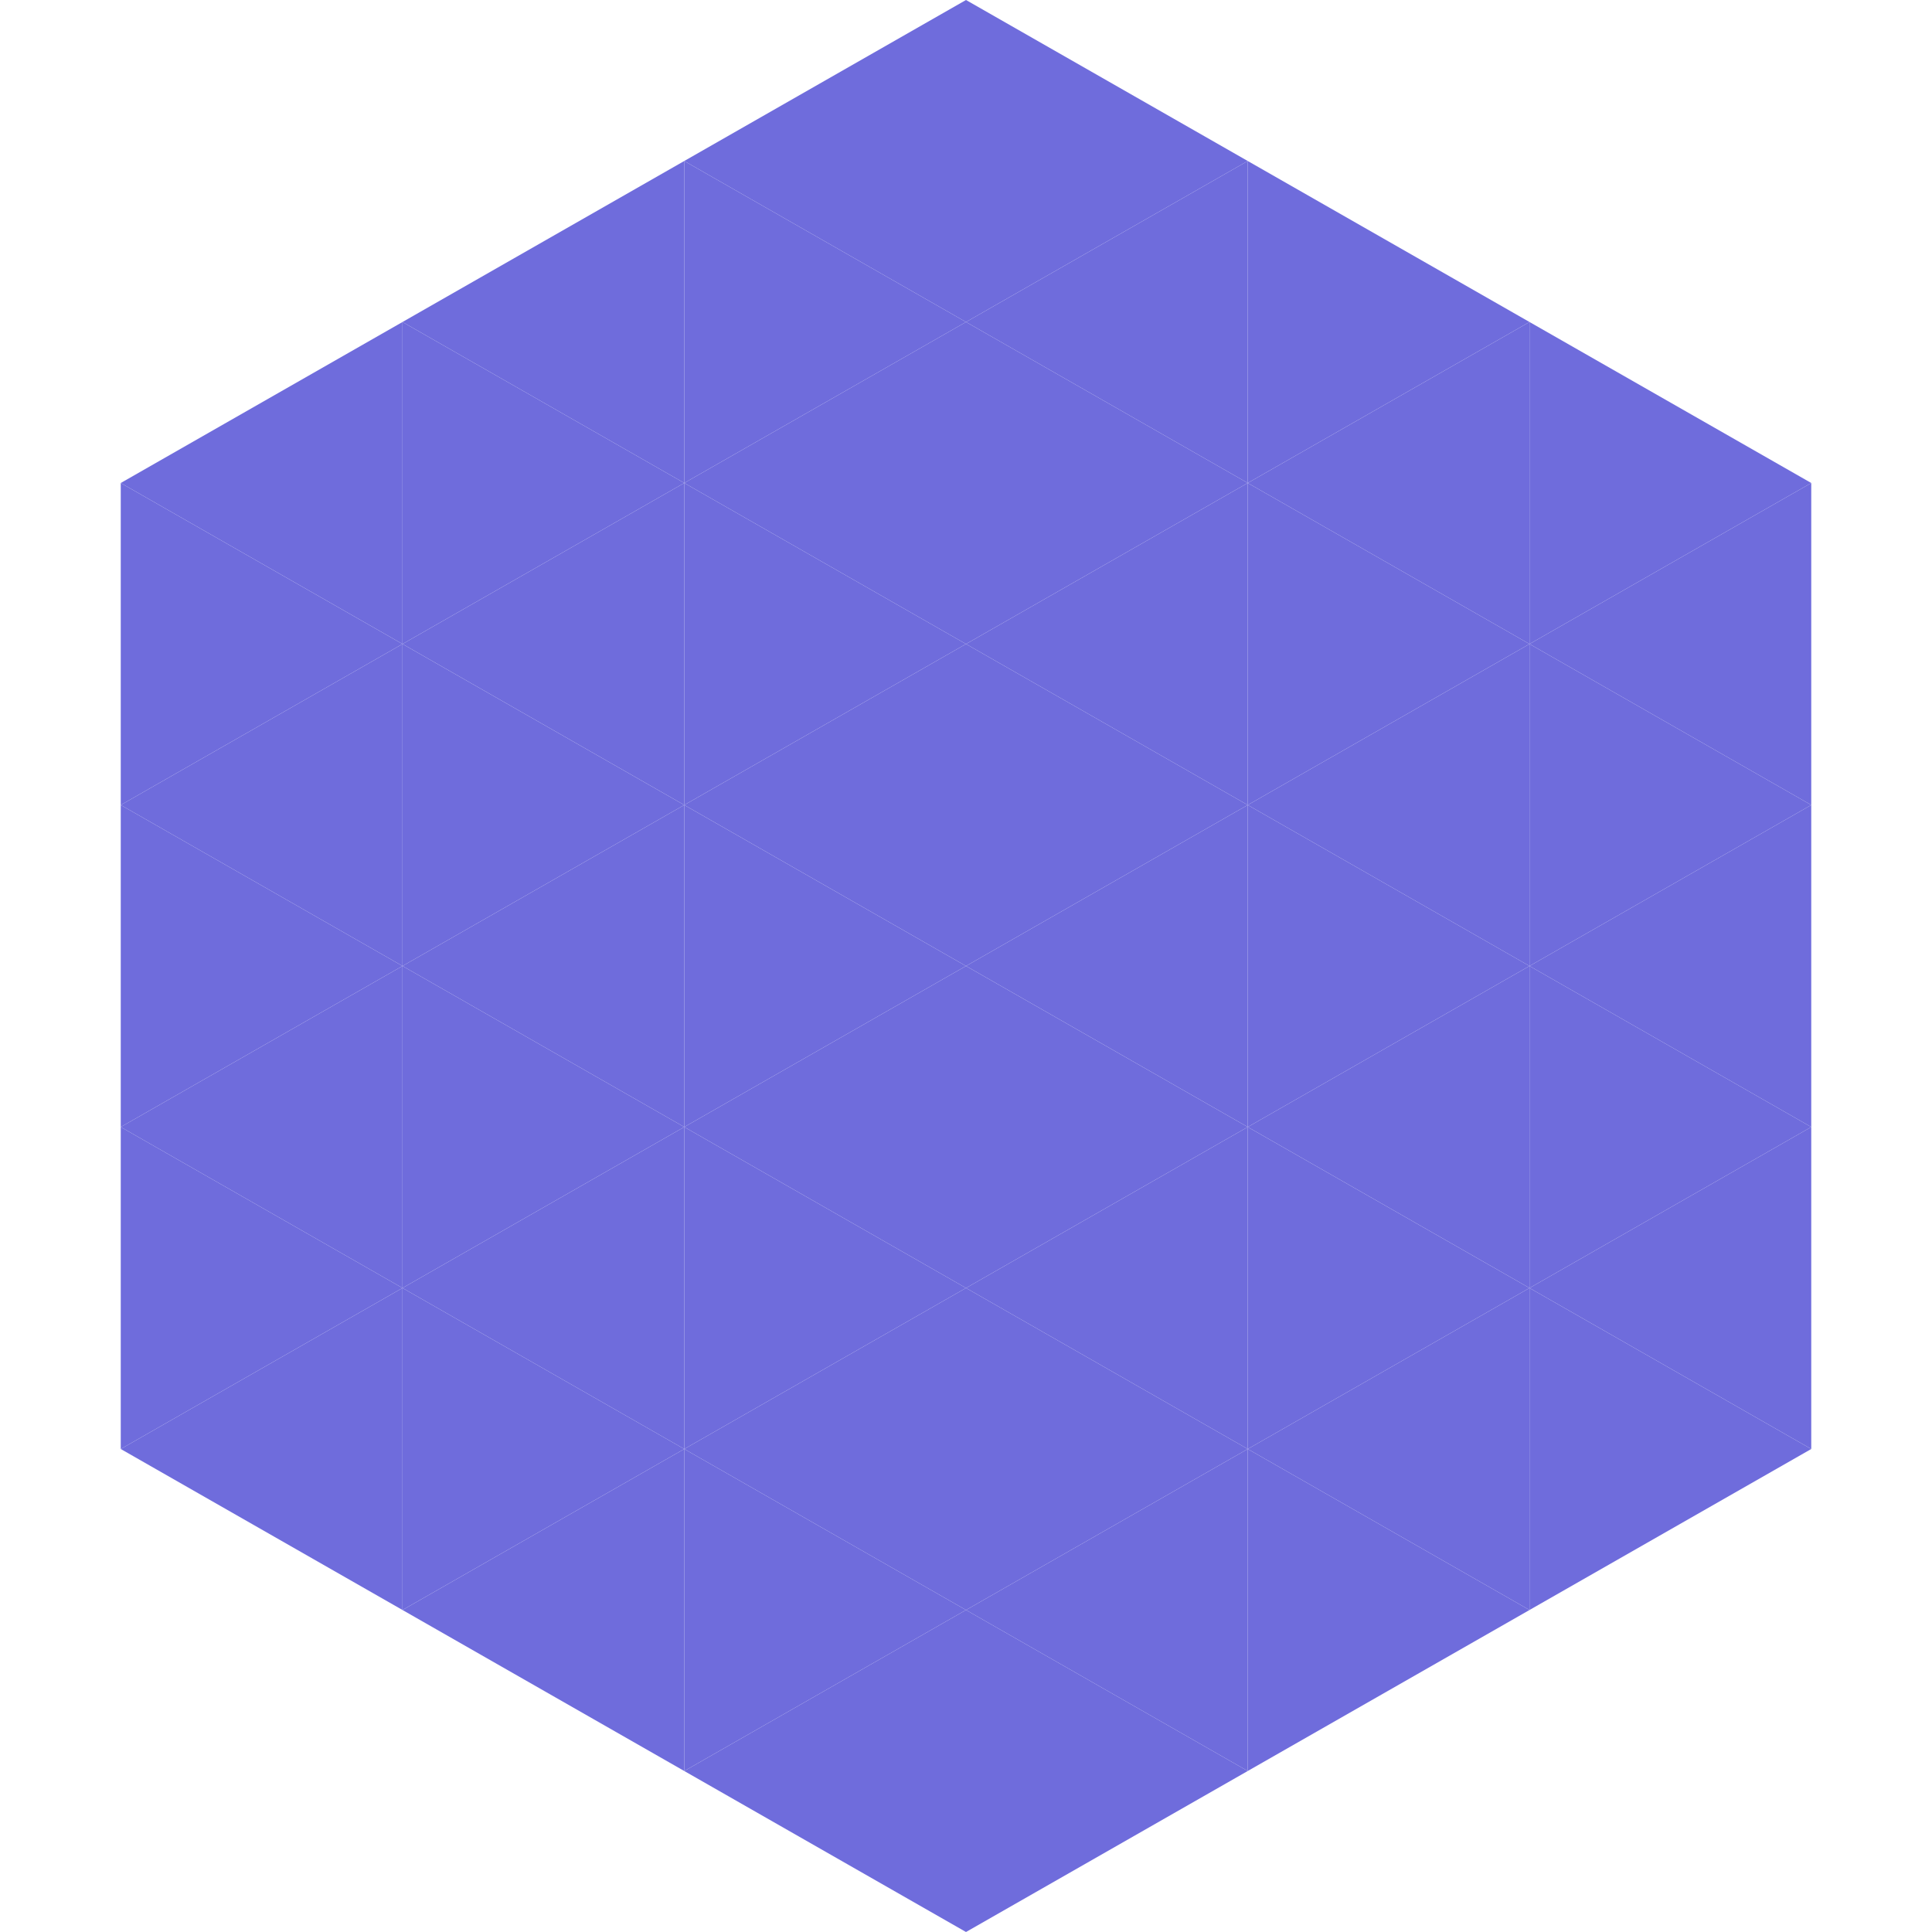
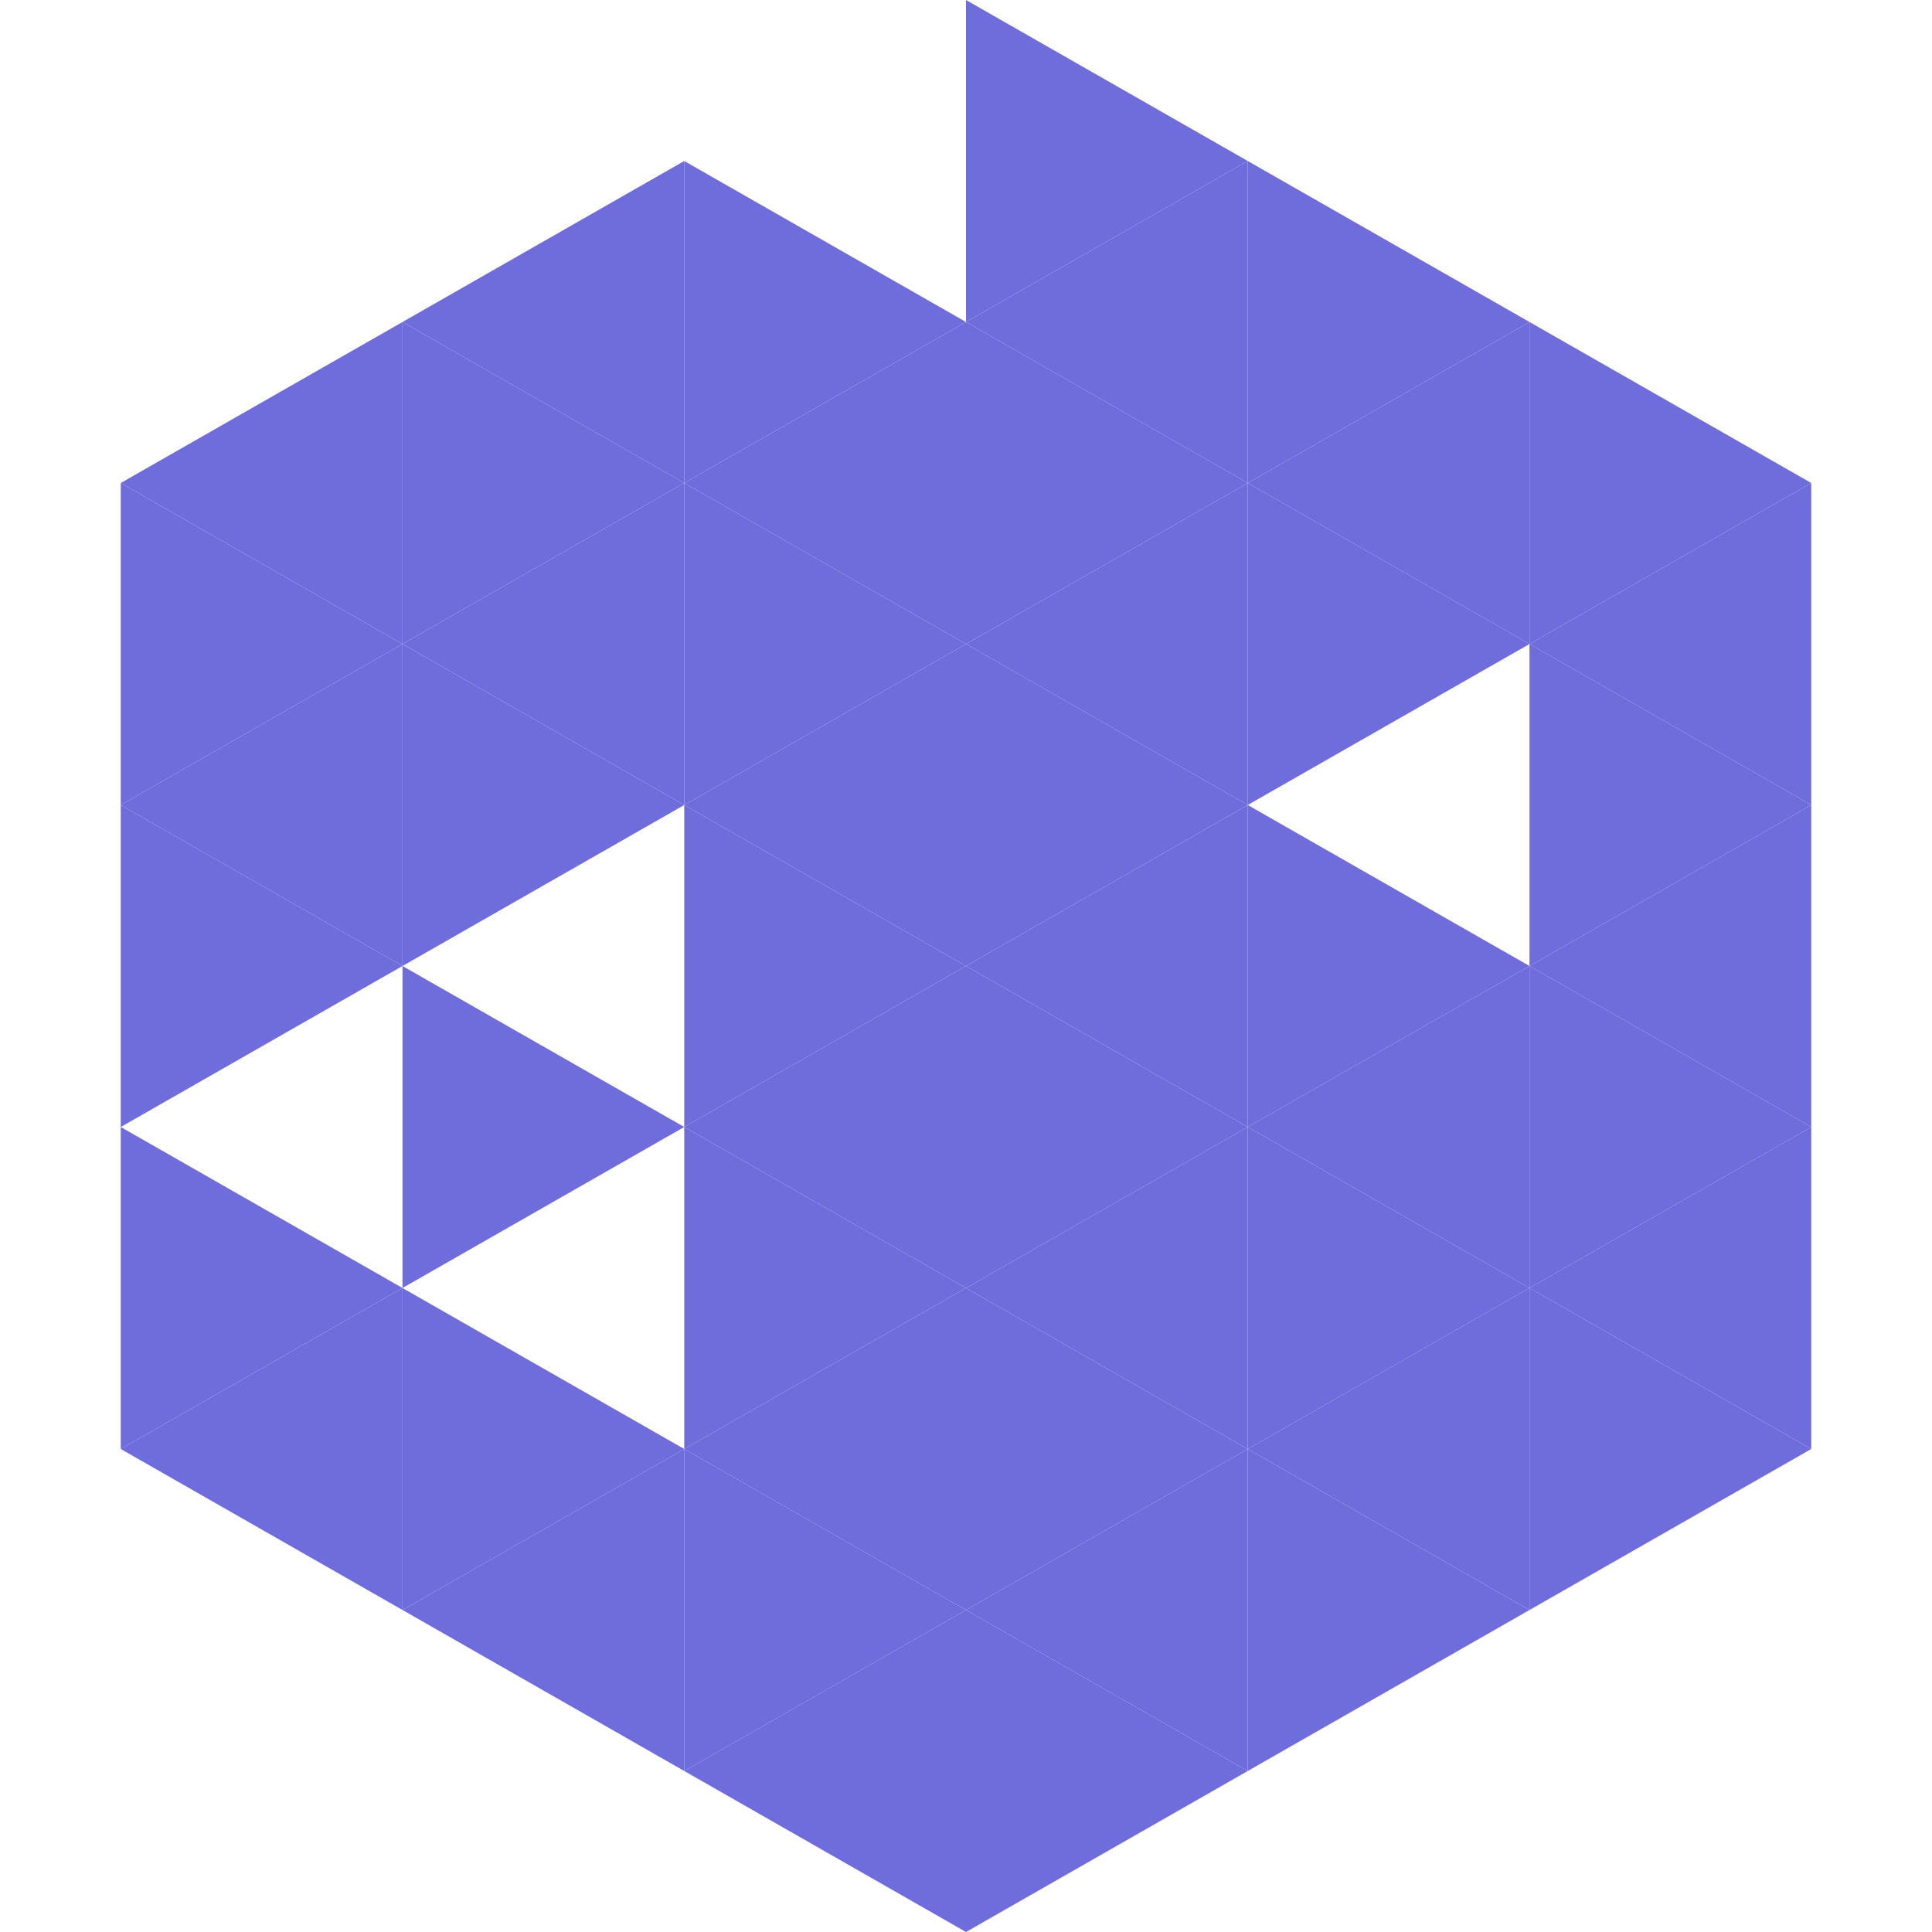
<svg xmlns="http://www.w3.org/2000/svg" width="240" height="240">
  <polygon points="50,40 15,60 50,80" style="fill:rgb(111,108,220)" />
  <polygon points="190,40 225,60 190,80" style="fill:rgb(111,108,220)" />
  <polygon points="15,60 50,80 15,100" style="fill:rgb(111,108,220)" />
  <polygon points="225,60 190,80 225,100" style="fill:rgb(111,108,220)" />
  <polygon points="50,80 15,100 50,120" style="fill:rgb(111,108,220)" />
  <polygon points="190,80 225,100 190,120" style="fill:rgb(111,108,220)" />
  <polygon points="15,100 50,120 15,140" style="fill:rgb(111,108,220)" />
  <polygon points="225,100 190,120 225,140" style="fill:rgb(111,108,220)" />
-   <polygon points="50,120 15,140 50,160" style="fill:rgb(111,108,220)" />
  <polygon points="190,120 225,140 190,160" style="fill:rgb(111,108,220)" />
  <polygon points="15,140 50,160 15,180" style="fill:rgb(111,108,220)" />
  <polygon points="225,140 190,160 225,180" style="fill:rgb(111,108,220)" />
  <polygon points="50,160 15,180 50,200" style="fill:rgb(111,108,220)" />
  <polygon points="190,160 225,180 190,200" style="fill:rgb(111,108,220)" />
  <polygon points="15,180 50,200 15,220" style="fill:rgb(255,255,255); fill-opacity:0" />
  <polygon points="225,180 190,200 225,220" style="fill:rgb(255,255,255); fill-opacity:0" />
  <polygon points="50,0 85,20 50,40" style="fill:rgb(255,255,255); fill-opacity:0" />
  <polygon points="190,0 155,20 190,40" style="fill:rgb(255,255,255); fill-opacity:0" />
  <polygon points="85,20 50,40 85,60" style="fill:rgb(111,108,220)" />
  <polygon points="155,20 190,40 155,60" style="fill:rgb(111,108,220)" />
  <polygon points="50,40 85,60 50,80" style="fill:rgb(111,108,220)" />
  <polygon points="190,40 155,60 190,80" style="fill:rgb(111,108,220)" />
  <polygon points="85,60 50,80 85,100" style="fill:rgb(111,108,220)" />
  <polygon points="155,60 190,80 155,100" style="fill:rgb(111,108,220)" />
  <polygon points="50,80 85,100 50,120" style="fill:rgb(111,108,220)" />
-   <polygon points="190,80 155,100 190,120" style="fill:rgb(111,108,220)" />
-   <polygon points="85,100 50,120 85,140" style="fill:rgb(111,108,220)" />
  <polygon points="155,100 190,120 155,140" style="fill:rgb(111,108,220)" />
  <polygon points="50,120 85,140 50,160" style="fill:rgb(111,108,220)" />
  <polygon points="190,120 155,140 190,160" style="fill:rgb(111,108,220)" />
-   <polygon points="85,140 50,160 85,180" style="fill:rgb(111,108,220)" />
  <polygon points="155,140 190,160 155,180" style="fill:rgb(111,108,220)" />
  <polygon points="50,160 85,180 50,200" style="fill:rgb(111,108,220)" />
  <polygon points="190,160 155,180 190,200" style="fill:rgb(111,108,220)" />
  <polygon points="85,180 50,200 85,220" style="fill:rgb(111,108,220)" />
  <polygon points="155,180 190,200 155,220" style="fill:rgb(111,108,220)" />
-   <polygon points="120,0 85,20 120,40" style="fill:rgb(111,108,220)" />
  <polygon points="120,0 155,20 120,40" style="fill:rgb(111,108,220)" />
  <polygon points="85,20 120,40 85,60" style="fill:rgb(111,108,220)" />
  <polygon points="155,20 120,40 155,60" style="fill:rgb(111,108,220)" />
  <polygon points="120,40 85,60 120,80" style="fill:rgb(111,108,220)" />
  <polygon points="120,40 155,60 120,80" style="fill:rgb(111,108,220)" />
  <polygon points="85,60 120,80 85,100" style="fill:rgb(111,108,220)" />
  <polygon points="155,60 120,80 155,100" style="fill:rgb(111,108,220)" />
  <polygon points="120,80 85,100 120,120" style="fill:rgb(111,108,220)" />
  <polygon points="120,80 155,100 120,120" style="fill:rgb(111,108,220)" />
  <polygon points="85,100 120,120 85,140" style="fill:rgb(111,108,220)" />
  <polygon points="155,100 120,120 155,140" style="fill:rgb(111,108,220)" />
  <polygon points="120,120 85,140 120,160" style="fill:rgb(111,108,220)" />
  <polygon points="120,120 155,140 120,160" style="fill:rgb(111,108,220)" />
  <polygon points="85,140 120,160 85,180" style="fill:rgb(111,108,220)" />
  <polygon points="155,140 120,160 155,180" style="fill:rgb(111,108,220)" />
  <polygon points="120,160 85,180 120,200" style="fill:rgb(111,108,220)" />
  <polygon points="120,160 155,180 120,200" style="fill:rgb(111,108,220)" />
  <polygon points="85,180 120,200 85,220" style="fill:rgb(111,108,220)" />
  <polygon points="155,180 120,200 155,220" style="fill:rgb(111,108,220)" />
  <polygon points="120,200 85,220 120,240" style="fill:rgb(111,108,220)" />
  <polygon points="120,200 155,220 120,240" style="fill:rgb(111,108,220)" />
  <polygon points="85,220 120,240 85,260" style="fill:rgb(255,255,255); fill-opacity:0" />
  <polygon points="155,220 120,240 155,260" style="fill:rgb(255,255,255); fill-opacity:0" />
</svg>